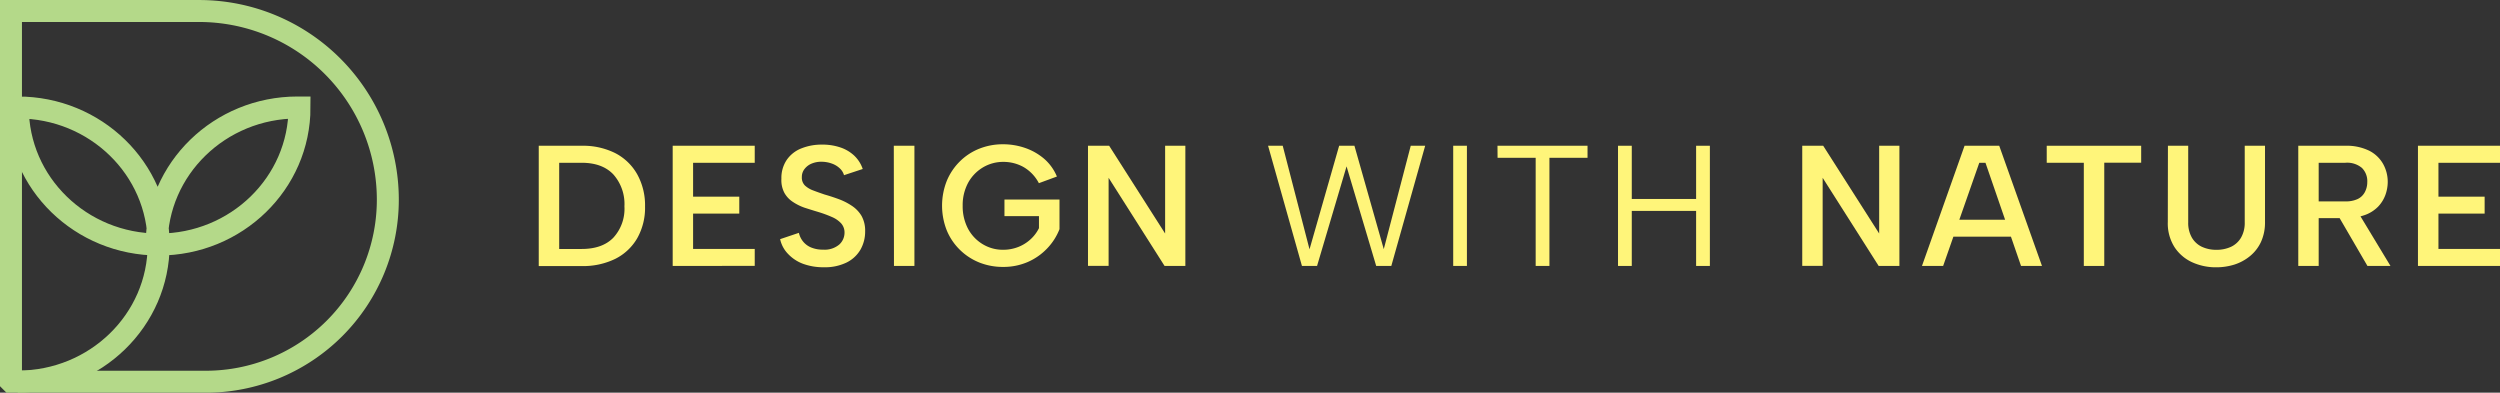
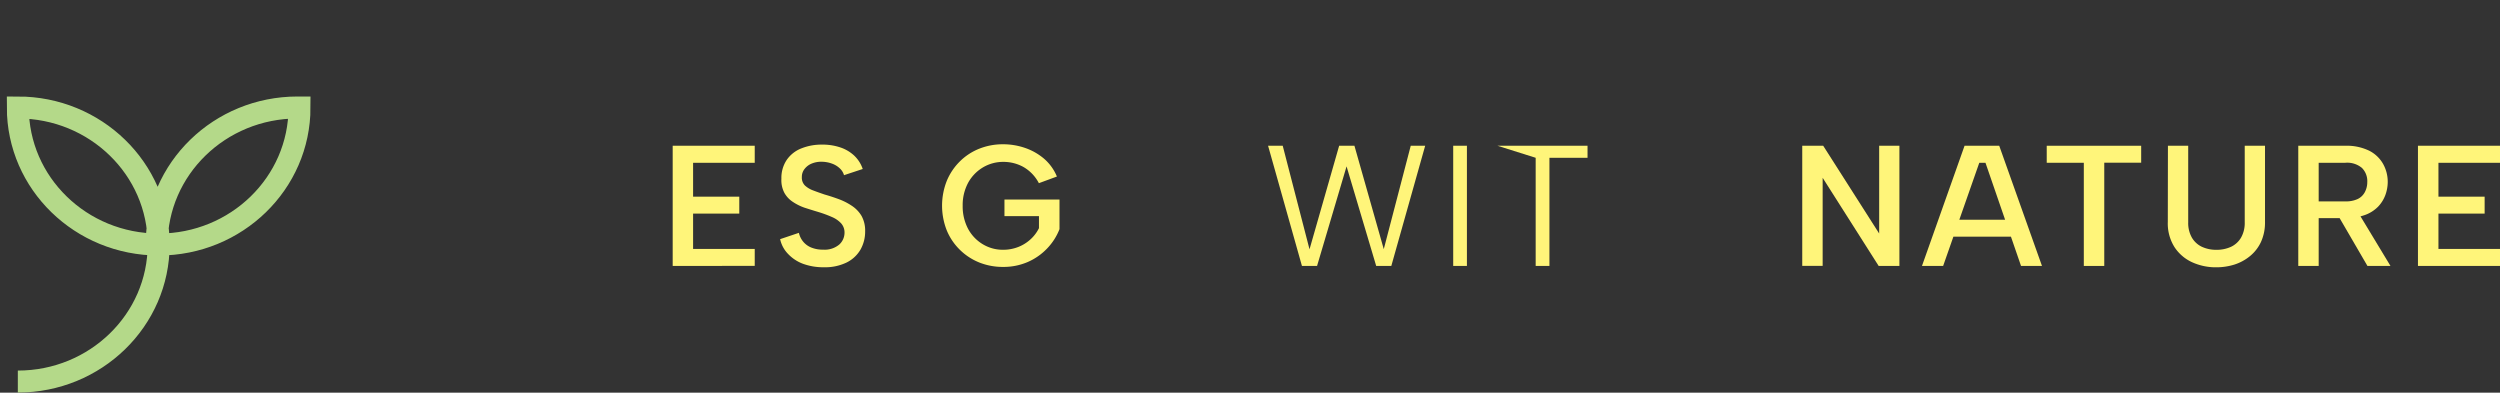
<svg xmlns="http://www.w3.org/2000/svg" viewBox="0 0 590.54 92.75">
  <rect x="0" y="0" width="590.54" height="92.75" fill="#333333" stroke="none" />
  <defs>
    <style>.cls-1{fill:none;stroke:#b4d989;stroke-miterlimit:10;stroke-width:5.19px;}.cls-2{fill:#fff57a;}</style>
  </defs>
  <g id="Layer_2" data-name="Layer 2">
    <g id="Layer_1-2" data-name="Layer 1">
-       <path class="cls-1" d="M3.33,1.86H90.88a0,0,0,0,1,0,0V46.31A44.57,44.57,0,0,1,46.31,90.88h0a43,43,0,0,1-43-43v-46A0,0,0,0,1,3.33,1.86Z" transform="translate(0.73 93.48) rotate(-90)" />
      <path class="cls-1" d="M37,57.76C37,39.89,51.9,25.39,70.28,25.39h.47c0,17.88-14.9,32.37-33.27,32.37S4.21,43.27,4.21,25.39c18.37,0,33.27,14.5,33.27,32.37S22.58,90.13,4.21,90.13" />
-       <path class="cls-2" d="M137.4,34.43a17,17,0,0,1,7.93,1.74,12.56,12.56,0,0,1,5.19,5,15.08,15.08,0,0,1,1.85,7.61,14.63,14.63,0,0,1-1.85,7.5,12.39,12.39,0,0,1-5.19,4.87,17.34,17.34,0,0,1-7.93,1.7H127.26V34.43Zm0,24.38q4.88,0,7.48-2.66a10.07,10.07,0,0,0,2.62-7.4,10.51,10.51,0,0,0-2.62-7.55q-2.61-2.75-7.48-2.75h-5.31V58.81Z" />
      <path class="cls-2" d="M178.28,38.45H163.72v8h10.91v4H163.72v8.36h14.56v4H158.9V34.43h19.38Z" />
      <path class="cls-2" d="M188.71,55a5,5,0,0,0,.95,2,4.8,4.8,0,0,0,1.9,1.44,7.09,7.09,0,0,0,2.86.53,5.35,5.35,0,0,0,3.82-1.2A3.78,3.78,0,0,0,199.49,55a3.24,3.24,0,0,0-.79-2.23,6.29,6.29,0,0,0-2.21-1.52,28.31,28.31,0,0,0-3.24-1.19c-1.11-.33-2.18-.67-3.21-1a12,12,0,0,1-2.77-1.38,6.07,6.07,0,0,1-2-2.15,6.41,6.41,0,0,1-.69-3.3,7.62,7.62,0,0,1,1.22-4.4,7.49,7.49,0,0,1,3.4-2.74,12.78,12.78,0,0,1,5-.93,13,13,0,0,1,4.32.67,8.92,8.92,0,0,1,3.27,1.94,7.77,7.77,0,0,1,2,3.15l-4.42,1.46a3.48,3.48,0,0,0-1-1.61,5.22,5.22,0,0,0-1.81-1.11,7.26,7.26,0,0,0-2.33-.45,5.93,5.93,0,0,0-2.45.41,4.08,4.08,0,0,0-1.72,1.28,3,3,0,0,0-.65,1.92,2.6,2.6,0,0,0,.73,2A5.76,5.76,0,0,0,192.13,45c.8.31,1.69.62,2.66.95q1.69.48,3.39,1.11a14.65,14.65,0,0,1,3.08,1.58A7.44,7.44,0,0,1,203.51,51a7.12,7.12,0,0,1,.85,3.65,8.58,8.58,0,0,1-1.07,4.26A7.73,7.73,0,0,1,200,62a11.67,11.67,0,0,1-5.43,1.13,13.91,13.91,0,0,1-4.81-.79A9.32,9.32,0,0,1,186.17,60a7.14,7.14,0,0,1-1.89-3.51Z" />
-       <path class="cls-2" d="M211.13,34.43H216V62.82h-4.83Z" />
      <path class="cls-2" d="M245.4,43.27a9.42,9.42,0,0,0-3.69-3.85,9.75,9.75,0,0,0-4.66-1.18,9.34,9.34,0,0,0-4.89,1.32,9.57,9.57,0,0,0-3.49,3.65,11.13,11.13,0,0,0-1.27,5.42A11.31,11.31,0,0,0,228.65,54a9.43,9.43,0,0,0,3.43,3.65A9.15,9.15,0,0,0,236.93,59a9.8,9.8,0,0,0,3.57-.65,9.31,9.31,0,0,0,2.92-1.81,8.8,8.8,0,0,0,2-2.65V51.06h-8.15V47.13h13v7a13.78,13.78,0,0,1-2.9,4.54,14.08,14.08,0,0,1-4.58,3.21,14.4,14.4,0,0,1-5.86,1.17,14.94,14.94,0,0,1-5.62-1.05,13.94,13.94,0,0,1-4.58-3,13.77,13.77,0,0,1-3.09-4.58,15.92,15.92,0,0,1,0-11.68,14,14,0,0,1,3.09-4.61,13.69,13.69,0,0,1,4.58-3,14.94,14.94,0,0,1,5.62-1.05,15.9,15.9,0,0,1,5.23.87,13.87,13.87,0,0,1,4.5,2.57,11.26,11.26,0,0,1,3,4.18Z" />
-       <path class="cls-2" d="M280,34.43V62.82h-4.91L261.87,42v20.8H257V34.43H262l13.22,20.73V34.43Z" />
      <path class="cls-2" d="M311.11,62.82h-3.57l-8-28.39H303l6.33,24.46,7-24.46h3.61l6.93,24.42,6.37-24.42h3.41l-8,28.39h-3.57l-7-23.52Z" />
      <path class="cls-2" d="M343.27,34.43h3.24V62.82h-3.24Z" />
-       <path class="cls-2" d="M353.73,34.43H375v2.84h-9V62.82h-3.25V37.27h-9Z" />
-       <path class="cls-2" d="M382.2,34.43h3.25V47h15.2V34.43h3.25V62.82h-3.25v-13h-15.2v13H382.2Z" />
+       <path class="cls-2" d="M353.73,34.43H375v2.84h-9V62.82h-3.25V37.27Z" />
      <path class="cls-2" d="M448.67,34.43V62.82h-4.9L430.54,42v20.8h-4.82V34.43h4.95l13.22,20.73V34.43Z" />
      <path class="cls-2" d="M469,38.45h-1.46L459,62.82H454l10.06-28.39h8.19l10.1,28.39h-4.95Zm-9.41,13.46h16.55v4H459.54Z" />
      <path class="cls-2" d="M483.47,34.43h22.31v4h-8.72V62.82h-4.83V38.45h-8.76Z" />
      <path class="cls-2" d="M512.1,34.43h4.79V52.52a6.94,6.94,0,0,0,.87,3.61,5.4,5.4,0,0,0,2.37,2.17,8,8,0,0,0,3.41.71A8.11,8.11,0,0,0,527,58.3a5.4,5.4,0,0,0,2.37-2.17,6.94,6.94,0,0,0,.87-3.61V34.43h4.79v18a11,11,0,0,1-.95,4.72,9.49,9.49,0,0,1-2.6,3.35,11.17,11.17,0,0,1-3.69,2,14.25,14.25,0,0,1-4.32.64,13.48,13.48,0,0,1-5.6-1.17,9.9,9.9,0,0,1-4.19-3.55,10.45,10.45,0,0,1-1.61-6Z" />
      <path class="cls-2" d="M554,34.43a12.11,12.11,0,0,1,5.62,1.16,7.8,7.8,0,0,1,3.3,3.12,8.66,8.66,0,0,1,1.1,4.28,9.14,9.14,0,0,1-.53,3,8,8,0,0,1-1.7,2.78,8.21,8.21,0,0,1-3.11,2,12.9,12.9,0,0,1-4.68.75h-6.29V62.82h-4.82V34.43ZM559.19,43a4.41,4.41,0,0,0-1.26-3.33A5.41,5.41,0,0,0,554,38.45h-6.29v9.12H554a6.52,6.52,0,0,0,2.9-.55,3.73,3.73,0,0,0,1.68-1.58A5,5,0,0,0,559.19,43Zm-2.27,7,7.75,12.82h-5.44L551.77,50Z" />
      <path class="cls-2" d="M590.54,38.45H576v8h10.91v4H576v8.36h14.56v4H571.16V34.43h19.38Z" />
    </g>
  </g>
</svg>